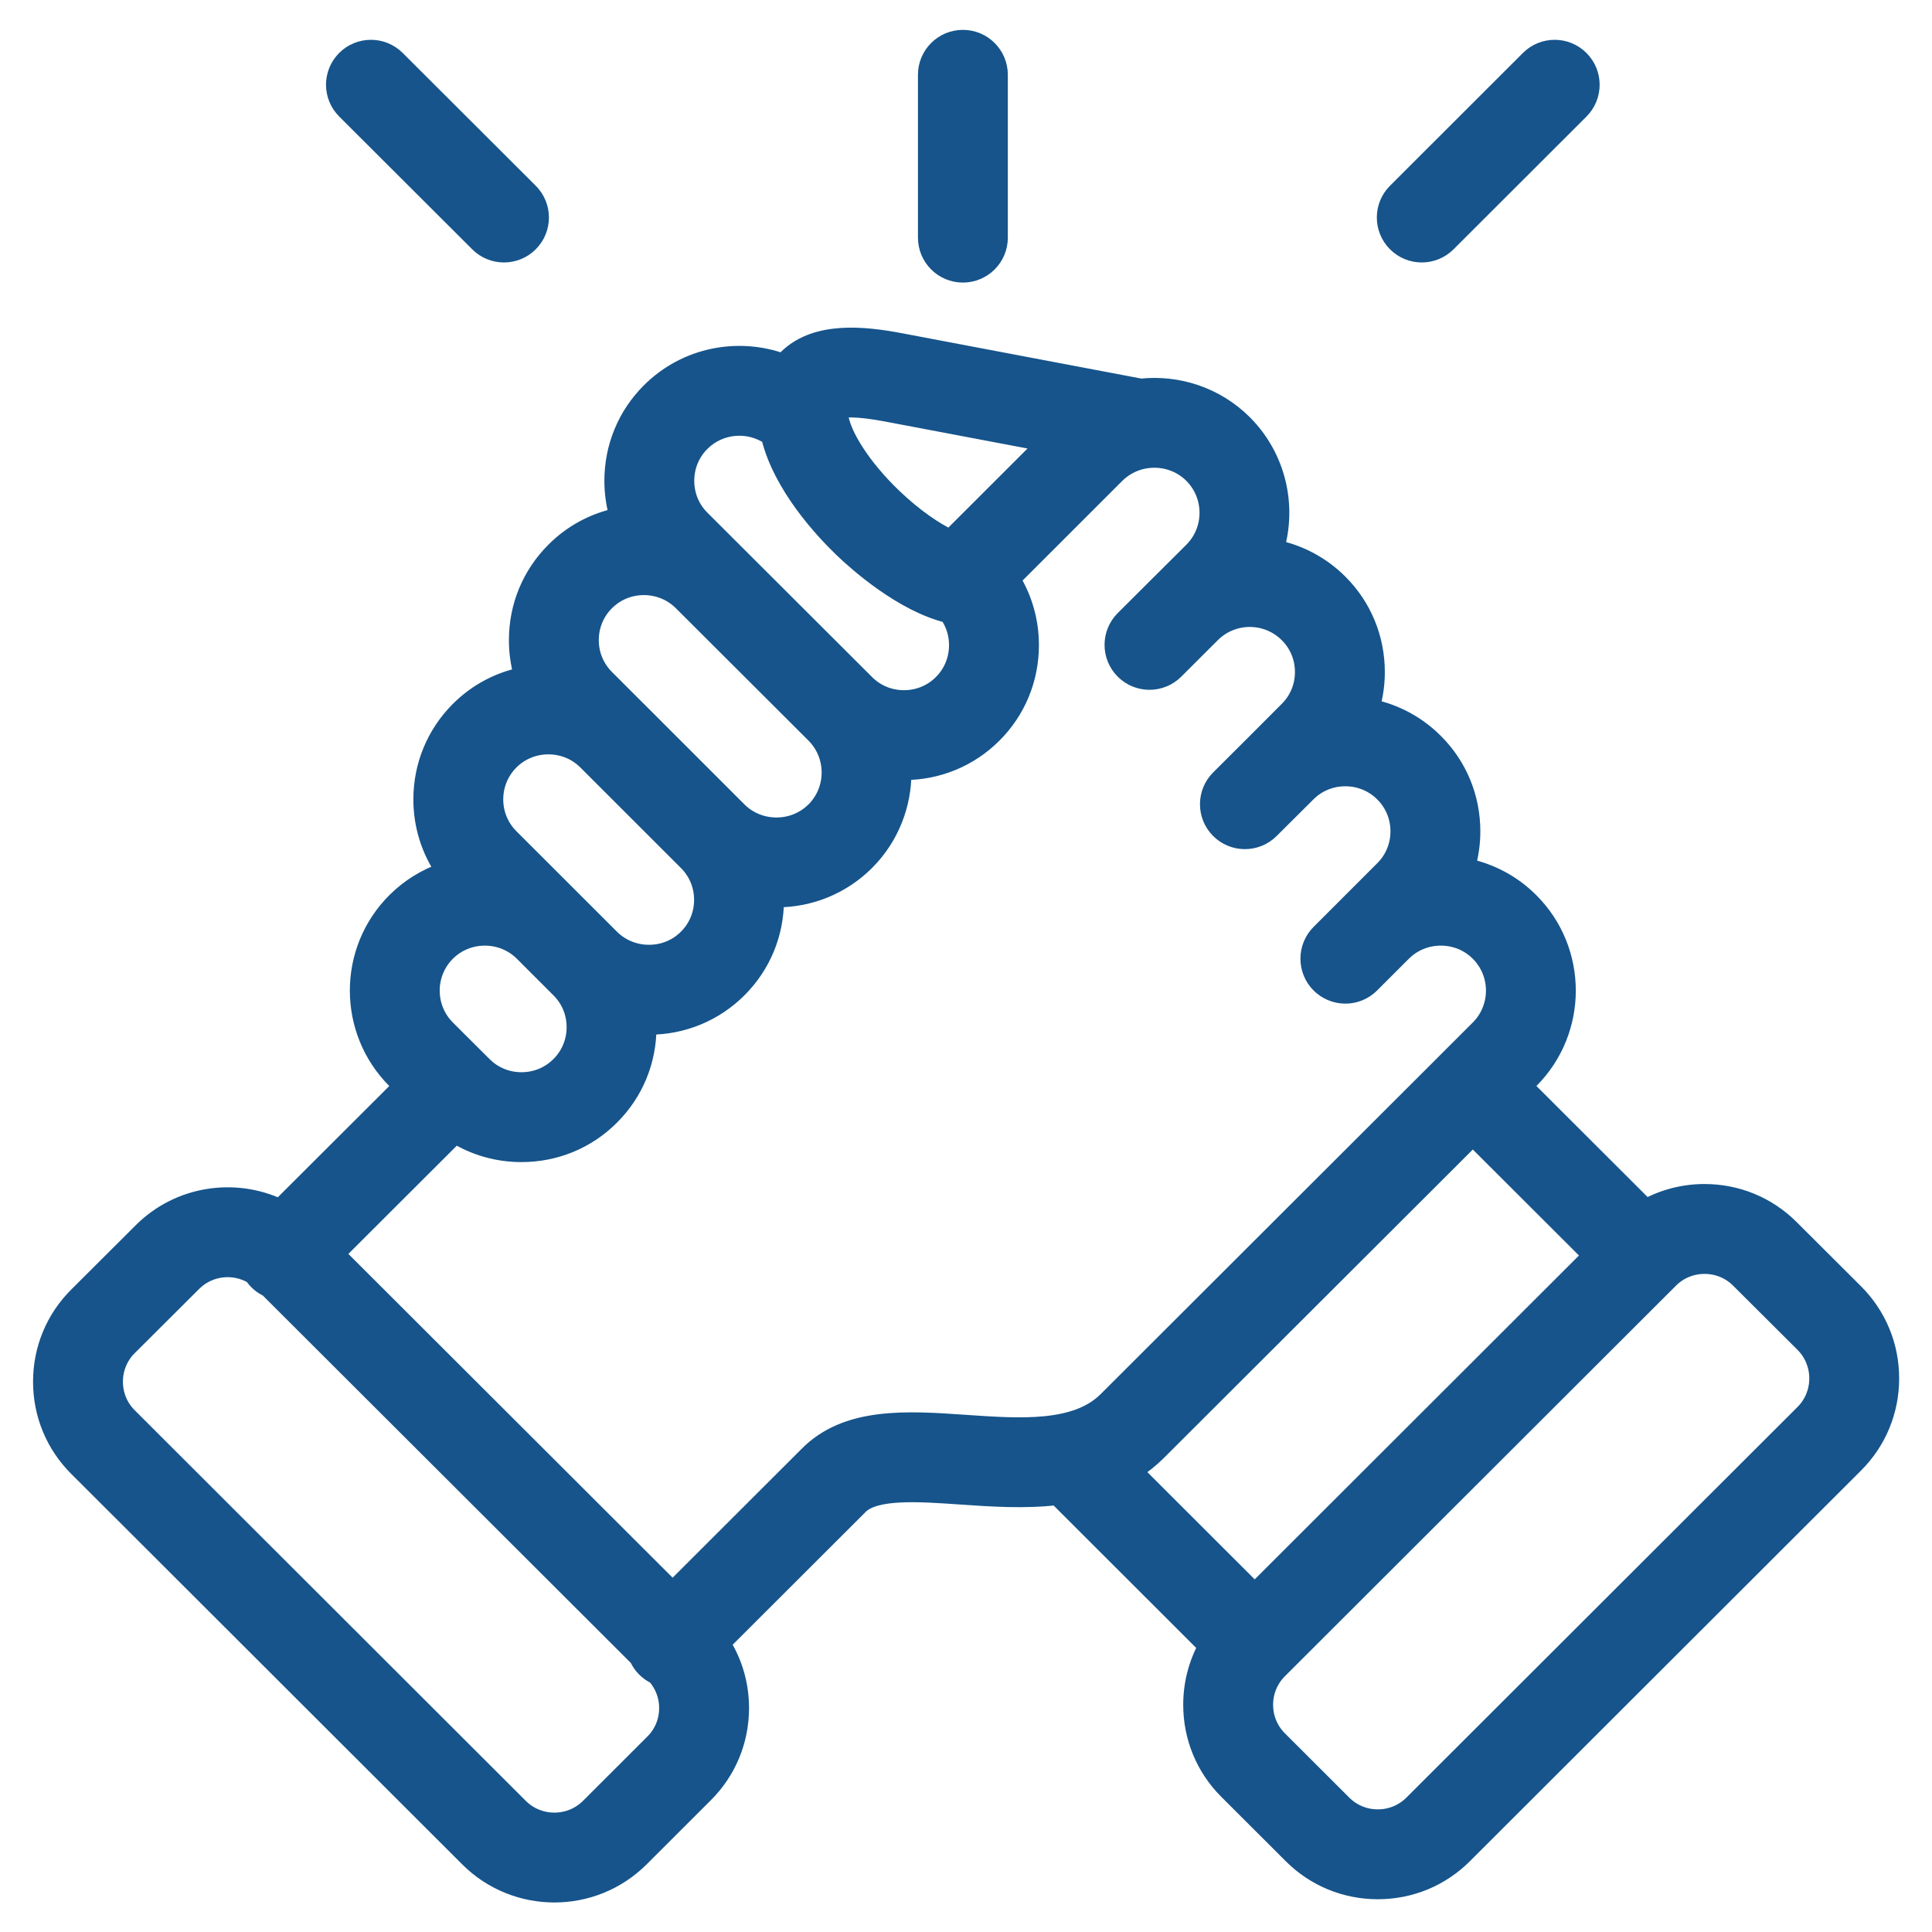
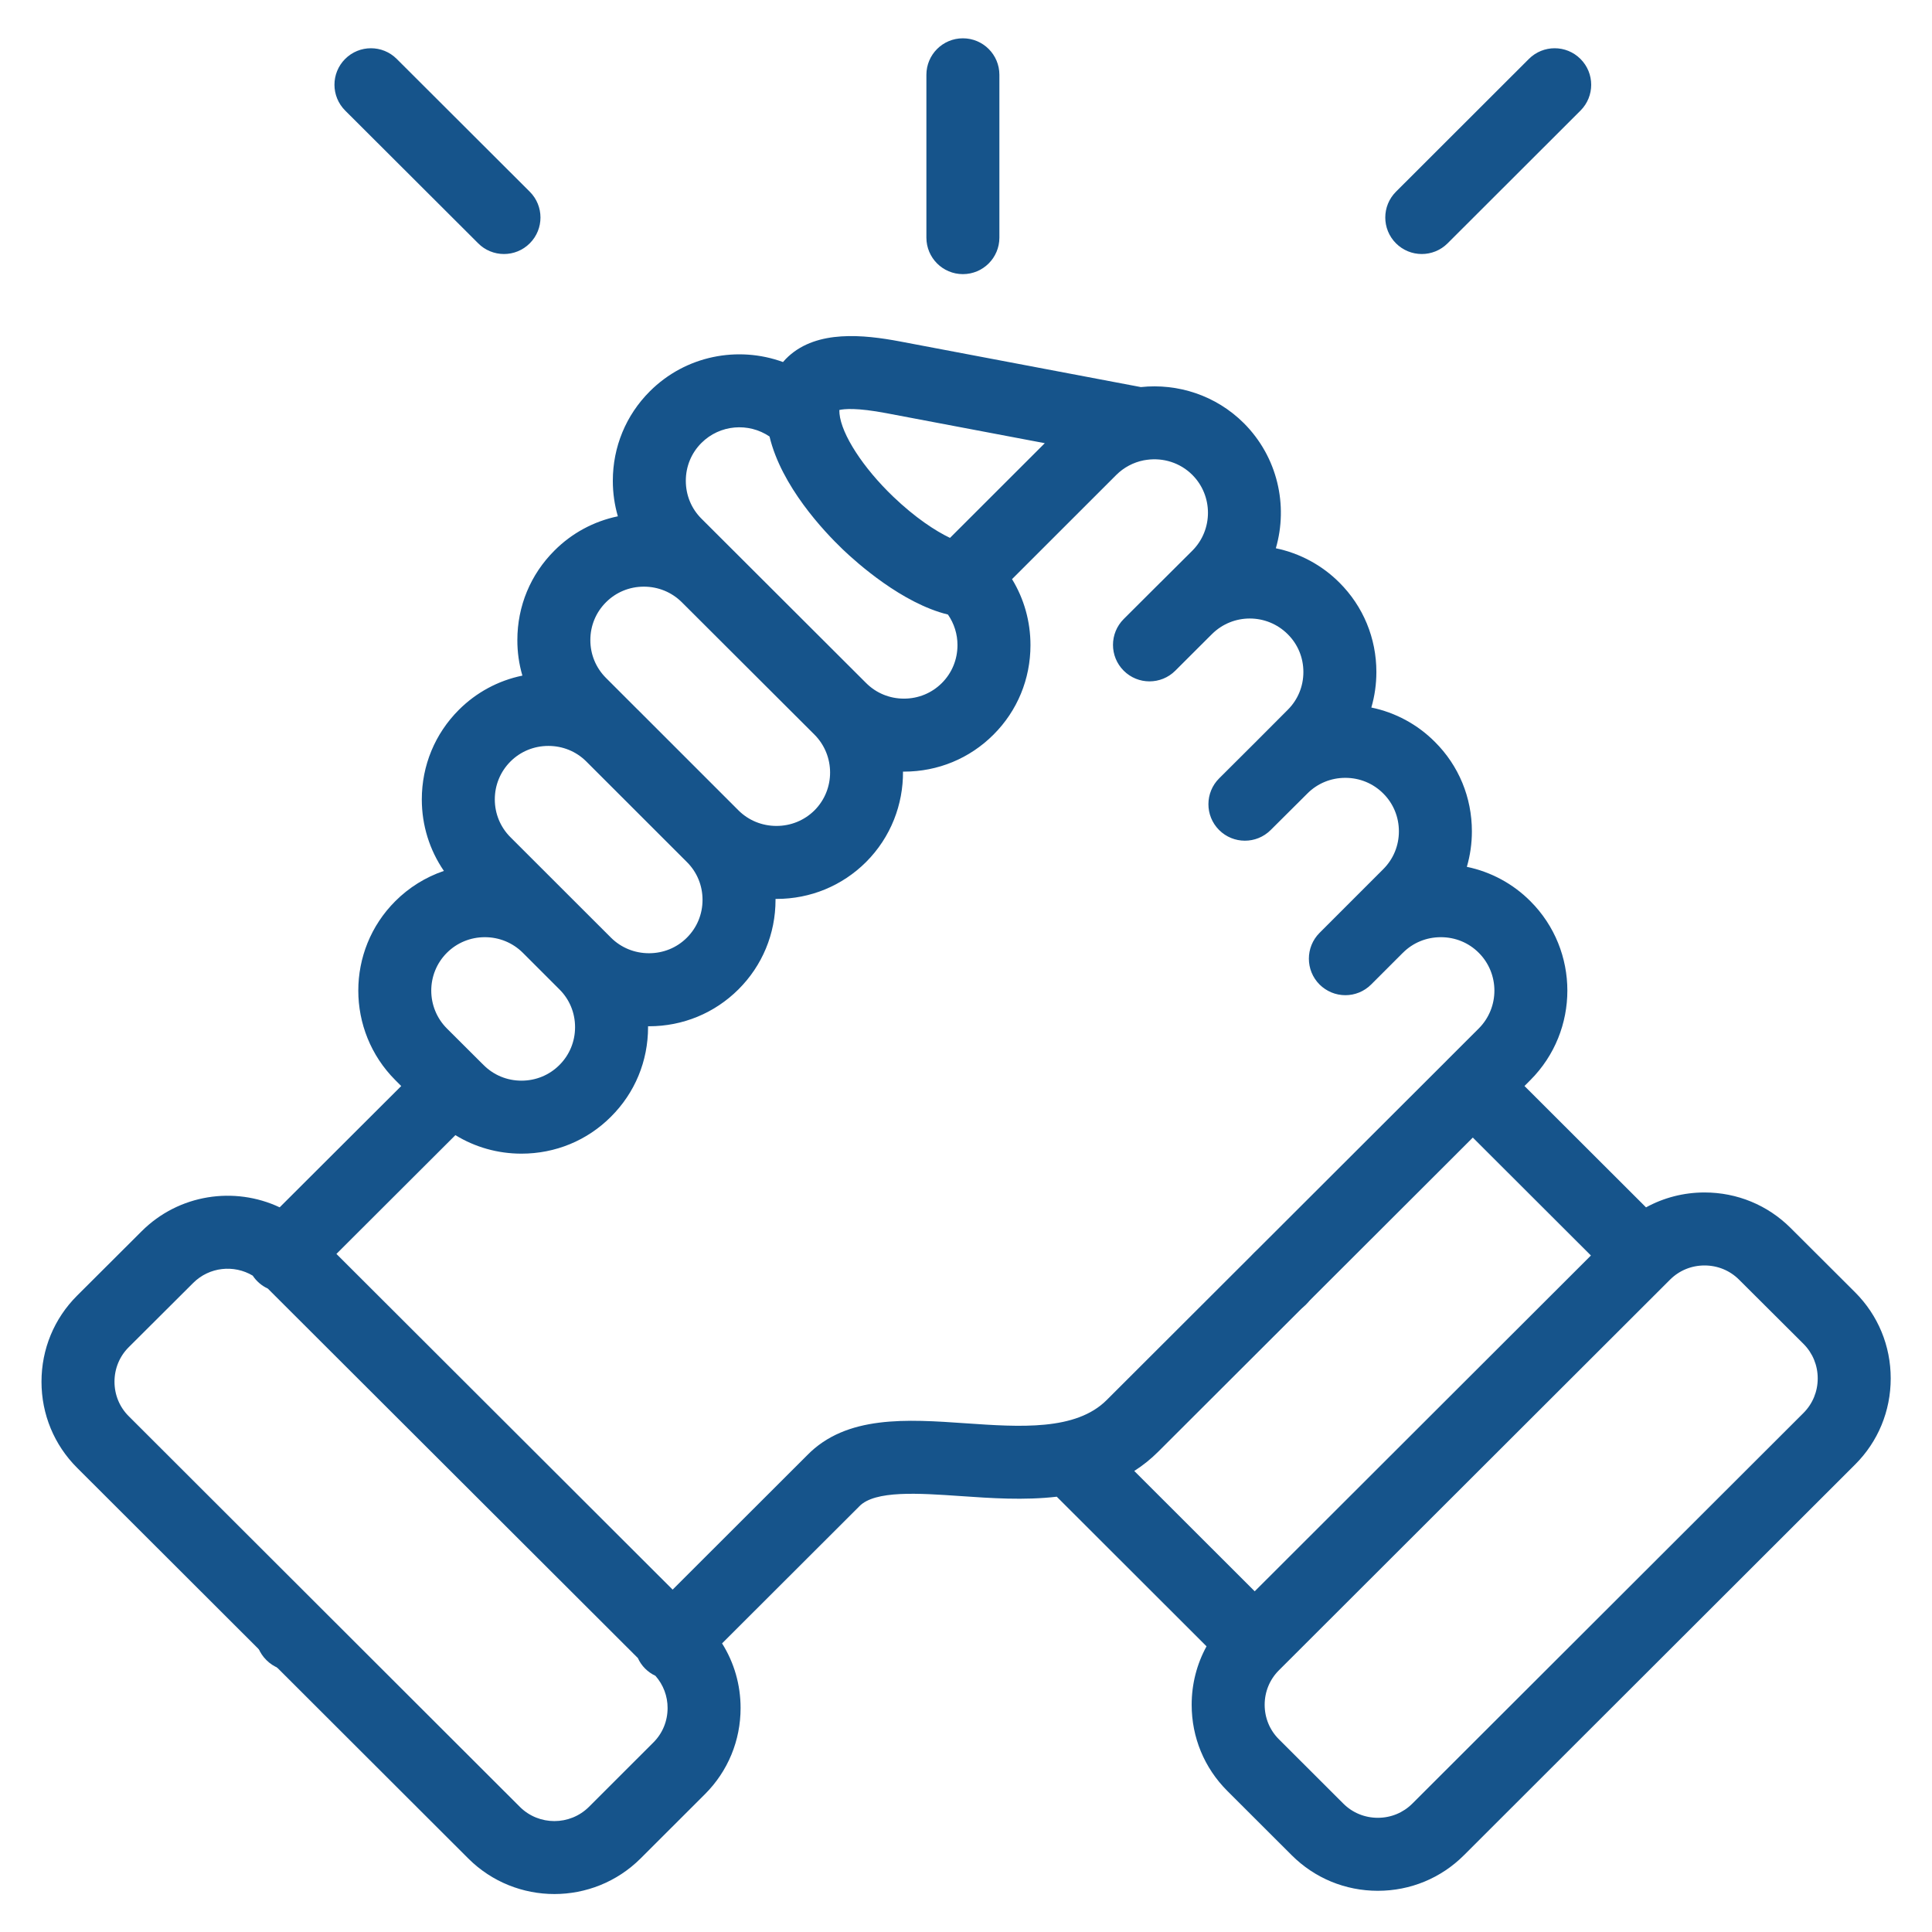
<svg xmlns="http://www.w3.org/2000/svg" width="46" height="46" viewBox="0 0 46 46" fill="none">
  <g id="Frame">
    <g id="Group">
      <g id="Vector">
        <path d="M22.926 6.527C23.406 6.527 23.795 6.138 23.795 5.658V1.781C23.795 1.301 23.406 0.912 22.926 0.912C22.446 0.912 22.057 1.301 22.057 1.781V5.658C22.057 6.138 22.446 6.527 22.926 6.527ZM44.169 30.769L42.634 29.238C42.088 28.693 41.36 28.392 40.584 28.392C40.089 28.392 39.612 28.516 39.191 28.747L36.297 25.857L36.438 25.716C37.612 24.54 37.611 22.629 36.438 21.457C36.025 21.042 35.499 20.758 34.925 20.639C35.005 20.364 35.045 20.08 35.045 19.794C35.045 18.986 34.732 18.229 34.164 17.664C33.751 17.249 33.225 16.964 32.651 16.846C32.731 16.571 32.771 16.287 32.771 16C32.771 15.193 32.457 14.436 31.889 13.87C31.475 13.456 30.95 13.173 30.377 13.054C30.674 12.032 30.42 10.882 29.616 10.076C28.947 9.409 28.038 9.123 27.163 9.216L21.43 8.13C20.555 7.965 19.463 7.855 18.774 8.484C18.731 8.523 18.686 8.569 18.643 8.62C17.574 8.23 16.328 8.462 15.472 9.317C14.904 9.884 14.591 10.641 14.591 11.447C14.591 11.738 14.632 12.022 14.711 12.293C14.138 12.411 13.613 12.695 13.201 13.109C12.632 13.676 12.318 14.432 12.318 15.238C12.317 15.524 12.357 15.81 12.438 16.086C11.864 16.203 11.339 16.487 10.925 16.901C10.357 17.469 10.043 18.226 10.043 19.033C10.043 19.651 10.228 20.239 10.569 20.736C10.133 20.884 9.737 21.131 9.412 21.456C8.237 22.629 8.237 24.541 9.413 25.718L9.553 25.858L6.659 28.746C5.584 28.24 4.259 28.43 3.372 29.316L1.836 30.848C1.289 31.394 0.988 32.121 0.988 32.898C0.988 33.674 1.289 34.402 1.836 34.948L3.753 36.862C4.092 37.202 4.643 37.201 4.982 36.862C5.321 36.522 5.321 35.972 4.981 35.633L3.064 33.718C2.846 33.501 2.726 33.209 2.726 32.898C2.726 32.586 2.846 32.295 3.063 32.078L4.6 30.546C4.984 30.163 5.571 30.106 6.017 30.372C6.106 30.506 6.23 30.613 6.376 30.68L15.187 39.477C15.229 39.571 15.288 39.656 15.361 39.729C15.432 39.8 15.515 39.858 15.605 39.9C15.793 40.112 15.896 40.385 15.895 40.667C15.895 40.979 15.775 41.27 15.557 41.487L14.023 43.02C13.569 43.472 12.831 43.472 12.379 43.022L4.981 35.633L3.753 36.862L11.152 44.252C11.716 44.814 12.458 45.096 13.2 45.096C13.942 45.096 14.684 44.814 15.25 44.251L16.786 42.717C17.332 42.171 17.633 41.443 17.633 40.667C17.633 40.113 17.479 39.584 17.192 39.128L20.449 35.876L20.459 35.865C20.832 35.48 21.871 35.552 22.875 35.621C23.588 35.671 24.384 35.726 25.161 35.636L28.727 39.198C28.496 39.62 28.373 40.095 28.373 40.59C28.373 41.366 28.674 42.093 29.22 42.639L30.756 44.173C31.302 44.718 32.03 45.019 32.806 45.019C33.581 45.019 34.309 44.718 34.855 44.173L44.17 34.869C44.716 34.324 45.017 33.596 45.017 32.819C45.017 32.043 44.716 31.316 44.169 30.769ZM21.106 9.838L24.876 10.552L22.619 12.807C22.27 12.64 21.792 12.327 21.267 11.825C20.549 11.137 20.035 10.344 19.988 9.849L19.988 9.848C19.985 9.82 19.984 9.791 19.984 9.762C20.098 9.735 20.4 9.704 21.106 9.838ZM16.7 10.547C17.14 10.107 17.824 10.056 18.322 10.393C18.604 11.575 19.612 12.646 20.066 13.081C20.402 13.402 21.481 14.367 22.57 14.632C22.718 14.846 22.798 15.1 22.797 15.36C22.797 15.703 22.665 16.023 22.426 16.262C22.186 16.502 21.866 16.634 21.523 16.634C21.18 16.634 20.86 16.502 20.62 16.261L16.7 12.348C16.461 12.11 16.329 11.79 16.329 11.447C16.329 11.105 16.461 10.786 16.7 10.547ZM14.429 14.339C14.668 14.1 14.988 13.968 15.33 13.968C15.673 13.968 15.994 14.1 16.235 14.34L19.391 17.49C19.888 17.988 19.888 18.798 19.393 19.294C19.152 19.533 18.831 19.665 18.487 19.665C18.144 19.665 17.822 19.533 17.583 19.295L15.189 16.901C15.185 16.897 15.181 16.894 15.177 16.89L14.428 16.141C14.188 15.901 14.055 15.581 14.056 15.239C14.056 14.898 14.188 14.579 14.429 14.339ZM12.154 18.131C12.393 17.892 12.714 17.76 13.057 17.76C13.398 17.76 13.716 17.89 13.954 18.125L16.355 20.525C16.595 20.764 16.727 21.083 16.727 21.425C16.727 21.767 16.595 22.086 16.354 22.326C16.115 22.565 15.795 22.696 15.452 22.696C15.109 22.696 14.787 22.564 14.548 22.326L13.677 21.456L12.154 19.934C11.914 19.695 11.781 19.374 11.781 19.033C11.781 18.691 11.914 18.371 12.154 18.131ZM10.64 22.686C10.88 22.446 11.202 22.314 11.544 22.314C11.887 22.314 12.208 22.446 12.449 22.686L13.32 23.557C13.56 23.795 13.692 24.115 13.692 24.456C13.692 24.798 13.56 25.118 13.319 25.358C13.079 25.598 12.759 25.73 12.416 25.73C12.073 25.73 11.753 25.598 11.512 25.356L11.403 25.248C11.402 25.246 11.399 25.243 11.399 25.243L11.394 25.239L10.641 24.488C10.144 23.991 10.144 23.182 10.64 22.686ZM34.481 27.671L33.253 26.441L26.349 33.335C25.614 34.069 24.283 33.977 22.995 33.888C21.597 33.791 20.151 33.69 19.216 34.651L16.015 37.848L8.01 29.855L10.843 27.027C11.311 27.314 11.851 27.468 12.416 27.468C13.224 27.468 13.982 27.155 14.547 26.588C15.117 26.021 15.43 25.264 15.43 24.456C15.43 24.449 15.43 24.442 15.43 24.434C15.437 24.434 15.445 24.435 15.452 24.435C16.259 24.435 17.015 24.122 17.582 23.557C18.151 22.99 18.465 22.233 18.465 21.425C18.465 21.418 18.465 21.41 18.465 21.403C18.472 21.403 18.48 21.403 18.488 21.403C19.294 21.403 20.051 21.092 20.621 20.524C21.213 19.931 21.506 19.15 21.5 18.371C21.508 18.371 21.516 18.372 21.524 18.372C22.331 18.372 23.088 18.059 23.655 17.491C24.223 16.924 24.535 16.167 24.535 15.36C24.535 14.796 24.382 14.257 24.096 13.789L26.579 11.307C26.757 11.13 26.984 11.009 27.231 10.96C27.257 10.957 27.283 10.953 27.308 10.948C27.692 10.895 28.095 11.014 28.388 11.306C28.885 11.803 28.885 12.614 28.39 13.11L27.634 13.863C27.631 13.865 27.628 13.867 27.626 13.87L26.755 14.739C26.415 15.079 26.415 15.629 26.754 15.968C27.093 16.308 27.644 16.308 27.983 15.969L28.742 15.211L28.858 15.096C29.356 14.602 30.163 14.603 30.661 15.101C30.901 15.339 31.033 15.659 31.033 16C31.033 16.342 30.901 16.662 30.659 16.902L29.899 17.664L29.028 18.532C28.688 18.87 28.686 19.421 29.025 19.761C29.364 20.101 29.914 20.102 30.254 19.763L31.129 18.892C31.368 18.652 31.689 18.52 32.031 18.52C32.374 18.52 32.695 18.652 32.936 18.894C33.175 19.132 33.307 19.452 33.307 19.794C33.307 20.135 33.175 20.455 32.934 20.695L31.418 22.211C31.079 22.551 31.079 23.101 31.418 23.441C31.499 23.521 31.595 23.585 31.7 23.629C31.805 23.673 31.919 23.695 32.033 23.695C32.255 23.695 32.477 23.61 32.647 23.44L33.39 22.697C33.395 22.693 33.399 22.689 33.403 22.685C33.642 22.445 33.963 22.314 34.306 22.314C34.648 22.314 34.969 22.445 35.209 22.686C35.705 23.182 35.705 23.99 35.209 24.487L34.453 25.242L34.453 25.243L34.452 25.244L33.253 26.441C32.913 26.78 32.913 27.331 33.252 27.67C33.332 27.751 33.428 27.816 33.534 27.859C33.639 27.903 33.752 27.925 33.867 27.925C34.089 27.925 34.311 27.84 34.481 27.671L35.067 27.085L37.879 29.893L29.874 37.888L27.006 35.023C27.213 34.891 27.404 34.737 27.577 34.564L34.481 27.671ZM42.942 33.64L33.627 42.943C33.409 43.161 33.117 43.281 32.806 43.281C32.494 43.281 32.202 43.161 31.984 42.943L30.448 41.409C30.231 41.192 30.111 40.901 30.111 40.59C30.111 40.28 30.231 39.989 30.448 39.771L39.763 30.468C39.981 30.25 40.273 30.13 40.584 30.13C40.896 30.13 41.188 30.25 41.406 30.468L42.942 31.999C43.159 32.217 43.279 32.508 43.279 32.819C43.279 33.131 43.159 33.422 42.942 33.64ZM11.386 5.794C11.466 5.875 11.562 5.939 11.667 5.982C11.773 6.026 11.885 6.048 11.999 6.048C12.222 6.048 12.445 5.963 12.614 5.793C12.954 5.453 12.953 4.903 12.613 4.564L9.446 1.403C9.107 1.064 8.556 1.064 8.217 1.404C7.878 1.744 7.879 2.294 8.219 2.633L11.386 5.794ZM33.852 6.048C34.074 6.048 34.297 5.963 34.466 5.794L37.631 2.633C37.97 2.294 37.971 1.744 37.631 1.404C37.292 1.064 36.742 1.064 36.402 1.403L33.238 4.564C32.898 4.903 32.898 5.453 33.237 5.793C33.318 5.874 33.414 5.938 33.519 5.982C33.625 6.026 33.738 6.048 33.852 6.048Z" fill="#16548B" />
-         <path d="M3.753 36.862L1.836 34.948C1.289 34.402 0.988 33.674 0.988 32.898C0.988 32.121 1.289 31.394 1.836 30.848L3.372 29.316C4.259 28.43 5.584 28.24 6.659 28.746L9.553 25.858L9.413 25.718C8.237 24.541 8.237 22.629 9.412 21.456C9.737 21.131 10.133 20.884 10.569 20.736C10.228 20.239 10.043 19.651 10.043 19.033C10.043 18.226 10.357 17.469 10.925 16.901C11.339 16.487 11.864 16.203 12.438 16.086C12.357 15.81 12.317 15.524 12.318 15.238C12.318 14.432 12.632 13.676 13.201 13.109C13.613 12.695 14.138 12.411 14.711 12.293C14.632 12.022 14.591 11.738 14.591 11.447C14.591 10.641 14.904 9.884 15.472 9.317C16.328 8.462 17.574 8.23 18.643 8.62C18.686 8.569 18.731 8.523 18.774 8.484C19.463 7.855 20.555 7.965 21.43 8.13L27.163 9.216C28.038 9.123 28.947 9.409 29.616 10.076C30.42 10.882 30.674 12.032 30.377 13.054C30.95 13.173 31.475 13.456 31.889 13.87C32.457 14.436 32.771 15.193 32.771 16C32.771 16.287 32.731 16.571 32.651 16.846C33.225 16.964 33.751 17.249 34.164 17.664C34.732 18.229 35.045 18.986 35.045 19.794C35.045 20.08 35.005 20.364 34.925 20.639C35.499 20.758 36.025 21.042 36.438 21.457C37.611 22.629 37.612 24.54 36.438 25.716L36.297 25.857L39.191 28.747C39.612 28.516 40.089 28.392 40.584 28.392C41.36 28.392 42.088 28.693 42.634 29.238L44.169 30.769C44.716 31.316 45.017 32.043 45.017 32.819C45.017 33.596 44.716 34.324 44.17 34.869L34.855 44.173C34.309 44.718 33.581 45.019 32.806 45.019C32.03 45.019 31.302 44.718 30.756 44.173L29.22 42.639C28.674 42.093 28.373 41.366 28.373 40.59C28.373 40.095 28.496 39.62 28.727 39.198L25.161 35.636C24.384 35.726 23.588 35.671 22.875 35.621C21.871 35.552 20.832 35.48 20.459 35.865L20.449 35.876L17.192 39.128C17.479 39.584 17.633 40.113 17.633 40.667C17.633 41.443 17.332 42.171 16.786 42.717L15.25 44.251C14.684 44.814 13.942 45.096 13.2 45.096C12.458 45.096 11.716 44.814 11.152 44.252L3.753 36.862ZM3.753 36.862C4.092 37.202 4.643 37.201 4.982 36.862C5.321 36.522 5.321 35.972 4.981 35.633M3.753 36.862L4.981 35.633M4.981 35.633L3.064 33.718C2.846 33.501 2.726 33.209 2.726 32.898C2.726 32.586 2.846 32.295 3.063 32.078L4.6 30.546C4.984 30.163 5.571 30.106 6.017 30.372C6.106 30.506 6.23 30.613 6.376 30.68L15.187 39.477C15.229 39.571 15.288 39.656 15.361 39.729C15.432 39.8 15.515 39.858 15.605 39.9C15.793 40.112 15.896 40.385 15.895 40.667C15.895 40.979 15.775 41.27 15.557 41.487L14.023 43.02C13.569 43.472 12.831 43.472 12.379 43.022L4.981 35.633ZM34.481 27.671L33.253 26.441M34.481 27.671C34.311 27.84 34.089 27.925 33.867 27.925C33.752 27.925 33.639 27.903 33.534 27.859C33.428 27.816 33.332 27.751 33.252 27.67C32.913 27.331 32.913 26.78 33.253 26.441M34.481 27.671L35.067 27.085L37.879 29.893L29.874 37.888L27.006 35.023C27.213 34.891 27.404 34.737 27.577 34.564L34.481 27.671ZM33.253 26.441L26.349 33.335C25.614 34.069 24.283 33.977 22.995 33.888C21.597 33.791 20.151 33.69 19.216 34.651L16.015 37.848L8.01 29.855L10.843 27.027C11.311 27.314 11.851 27.468 12.416 27.468C13.224 27.468 13.982 27.155 14.547 26.588C15.117 26.021 15.43 25.264 15.43 24.456C15.43 24.449 15.43 24.442 15.43 24.434C15.437 24.434 15.445 24.435 15.452 24.435C16.259 24.435 17.015 24.122 17.582 23.557C18.151 22.99 18.465 22.233 18.465 21.425C18.465 21.418 18.465 21.41 18.465 21.403C18.472 21.403 18.48 21.403 18.488 21.403C19.294 21.403 20.051 21.092 20.621 20.524C21.213 19.931 21.506 19.15 21.5 18.371C21.508 18.371 21.516 18.372 21.524 18.372C22.331 18.372 23.088 18.059 23.655 17.491C24.223 16.924 24.535 16.167 24.535 15.36C24.535 14.796 24.382 14.257 24.096 13.789L26.579 11.307C26.757 11.13 26.984 11.009 27.231 10.96C27.257 10.957 27.283 10.953 27.308 10.948C27.692 10.895 28.095 11.014 28.388 11.306C28.885 11.803 28.885 12.614 28.39 13.11L27.634 13.863C27.631 13.865 27.628 13.867 27.626 13.87L26.755 14.739C26.415 15.079 26.415 15.629 26.754 15.968C27.093 16.308 27.644 16.308 27.983 15.969L28.742 15.211L28.858 15.096C29.356 14.602 30.163 14.603 30.661 15.101C30.901 15.339 31.033 15.659 31.033 16C31.033 16.342 30.901 16.662 30.659 16.902L29.899 17.664L29.028 18.532C28.688 18.87 28.686 19.421 29.025 19.761C29.364 20.101 29.914 20.102 30.254 19.763L31.129 18.892C31.368 18.652 31.689 18.52 32.031 18.52C32.374 18.52 32.695 18.652 32.936 18.894C33.175 19.132 33.307 19.452 33.307 19.794C33.307 20.135 33.175 20.455 32.934 20.695L31.418 22.211C31.079 22.551 31.079 23.101 31.418 23.441C31.499 23.521 31.595 23.585 31.7 23.629C31.805 23.673 31.919 23.695 32.033 23.695C32.255 23.695 32.477 23.61 32.647 23.44L33.39 22.697C33.395 22.693 33.399 22.689 33.403 22.685C33.642 22.445 33.963 22.314 34.306 22.314C34.648 22.314 34.969 22.445 35.209 22.686C35.705 23.182 35.705 23.99 35.209 24.487L34.453 25.242L34.453 25.243L34.452 25.244L33.253 26.441ZM22.926 6.527C23.406 6.527 23.795 6.138 23.795 5.658V1.781C23.795 1.301 23.406 0.912 22.926 0.912C22.446 0.912 22.057 1.301 22.057 1.781V5.658C22.057 6.138 22.446 6.527 22.926 6.527ZM21.106 9.838L24.876 10.552L22.619 12.807C22.27 12.64 21.792 12.327 21.267 11.825C20.549 11.137 20.035 10.344 19.988 9.849L19.988 9.848C19.985 9.82 19.984 9.791 19.984 9.762C20.098 9.735 20.4 9.704 21.106 9.838ZM16.7 10.547C17.14 10.107 17.824 10.056 18.322 10.393C18.604 11.575 19.612 12.646 20.066 13.081C20.402 13.402 21.481 14.367 22.57 14.632C22.718 14.846 22.798 15.1 22.797 15.36C22.797 15.703 22.665 16.023 22.426 16.262C22.186 16.502 21.866 16.634 21.523 16.634C21.18 16.634 20.86 16.502 20.62 16.261L16.7 12.348C16.461 12.11 16.329 11.79 16.329 11.447C16.329 11.105 16.461 10.786 16.7 10.547ZM14.429 14.339C14.668 14.1 14.988 13.968 15.33 13.968C15.673 13.968 15.994 14.1 16.235 14.34L19.391 17.49C19.888 17.988 19.888 18.798 19.393 19.294C19.152 19.533 18.831 19.665 18.487 19.665C18.144 19.665 17.822 19.533 17.583 19.295L15.189 16.901C15.185 16.897 15.181 16.894 15.177 16.89L14.428 16.141C14.188 15.901 14.055 15.581 14.056 15.239C14.056 14.898 14.188 14.579 14.429 14.339ZM12.154 18.131C12.393 17.892 12.714 17.76 13.057 17.76C13.398 17.76 13.716 17.89 13.954 18.125L16.355 20.525C16.595 20.764 16.727 21.083 16.727 21.425C16.727 21.767 16.595 22.086 16.354 22.326C16.115 22.565 15.795 22.696 15.452 22.696C15.109 22.696 14.787 22.564 14.548 22.326L13.677 21.456L12.154 19.934C11.914 19.695 11.781 19.374 11.781 19.033C11.781 18.691 11.914 18.371 12.154 18.131ZM10.64 22.686C10.88 22.446 11.202 22.314 11.544 22.314C11.887 22.314 12.208 22.446 12.449 22.686L13.32 23.557C13.56 23.795 13.692 24.115 13.692 24.456C13.692 24.798 13.56 25.118 13.319 25.358C13.079 25.598 12.759 25.73 12.416 25.73C12.073 25.73 11.753 25.598 11.512 25.356L11.403 25.248C11.402 25.246 11.399 25.243 11.399 25.243L11.394 25.239L10.641 24.488C10.144 23.991 10.144 23.182 10.64 22.686ZM42.942 33.64L33.627 42.943C33.409 43.161 33.117 43.281 32.806 43.281C32.494 43.281 32.202 43.161 31.984 42.943L30.448 41.409C30.231 41.192 30.111 40.901 30.111 40.59C30.111 40.28 30.231 39.989 30.448 39.771L39.763 30.468C39.981 30.25 40.273 30.13 40.584 30.13C40.896 30.13 41.188 30.25 41.406 30.468L42.942 31.999C43.159 32.217 43.279 32.508 43.279 32.819C43.279 33.131 43.159 33.422 42.942 33.64ZM11.386 5.794C11.466 5.875 11.562 5.939 11.667 5.982C11.773 6.026 11.885 6.048 11.999 6.048C12.222 6.048 12.445 5.963 12.614 5.793C12.954 5.453 12.953 4.903 12.613 4.564L9.446 1.403C9.107 1.064 8.556 1.064 8.217 1.404C7.878 1.744 7.879 2.294 8.219 2.633L11.386 5.794ZM33.852 6.048C34.074 6.048 34.297 5.963 34.466 5.794L37.631 2.633C37.97 2.294 37.971 1.744 37.631 1.404C37.292 1.064 36.742 1.064 36.402 1.403L33.238 4.564C32.898 4.903 32.898 5.453 33.237 5.793C33.318 5.874 33.414 5.938 33.519 5.982C33.625 6.026 33.738 6.048 33.852 6.048Z" stroke="#16548B" stroke-width="0.402" />
      </g>
      <path id="Vector_2" d="M6.335 38.3C5.999 38.642 6.003 39.192 6.346 39.529L6.348 39.531C6.51 39.691 6.728 39.78 6.956 39.78C7.181 39.78 7.406 39.693 7.576 39.519C7.912 39.177 7.907 38.626 7.564 38.289C7.222 37.953 6.672 37.957 6.335 38.3ZM30.48 31.315C30.612 31.315 30.746 31.285 30.872 31.221C31.3 31.005 31.473 30.483 31.256 30.054C31.04 29.626 30.518 29.453 30.089 29.67L30.084 29.672C29.656 29.888 29.486 30.41 29.702 30.838C29.855 31.141 30.162 31.315 30.48 31.315Z" fill="#16548B" />
    </g>
  </g>
</svg>